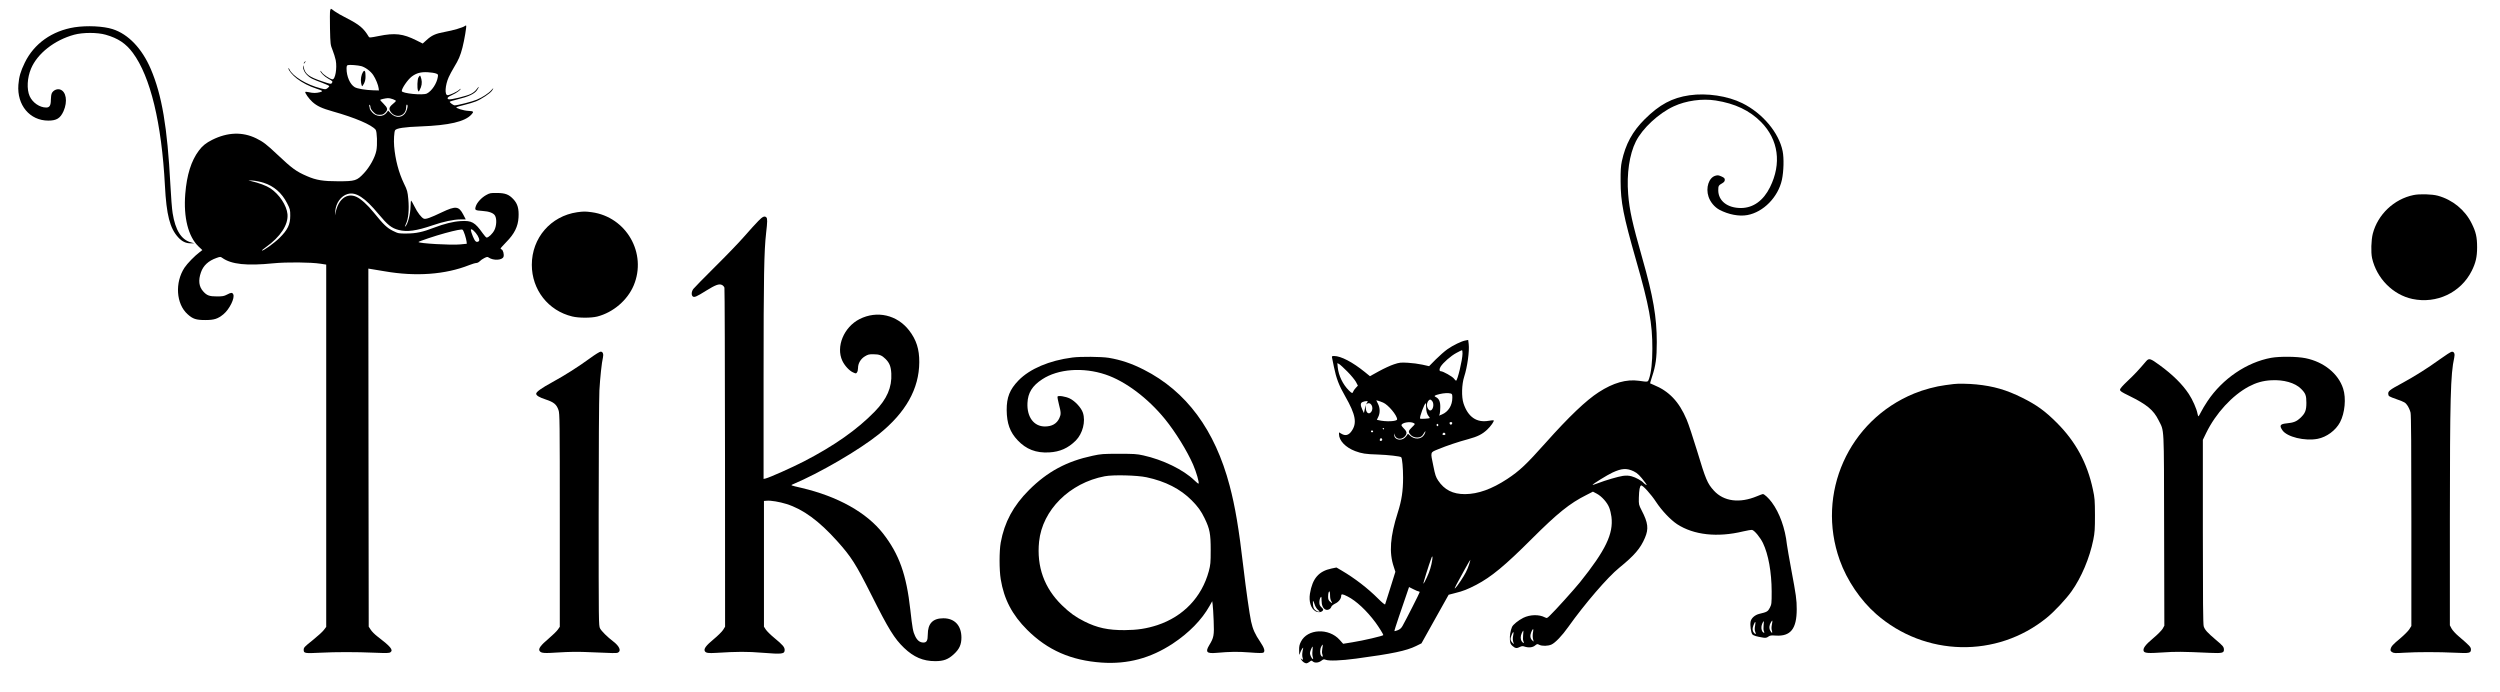
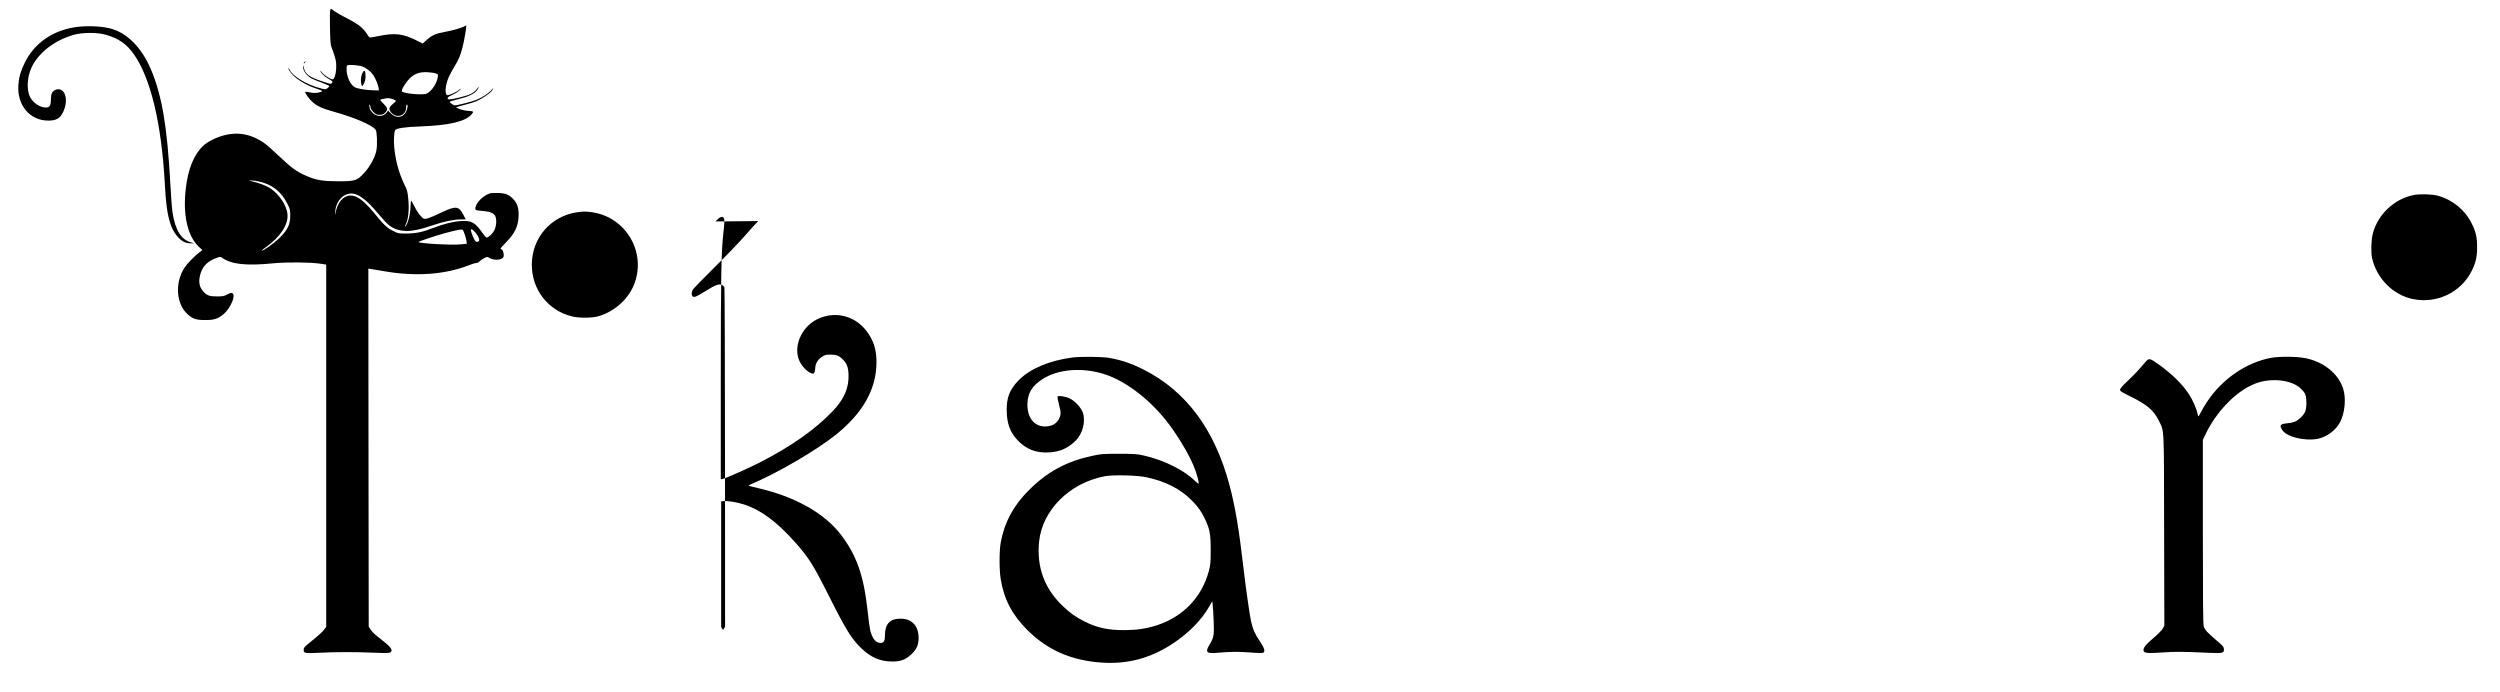
<svg xmlns="http://www.w3.org/2000/svg" version="1.0" width="3441pt" height="953pt" viewBox="0 0 3441 953" preserveAspectRatio="xMidYMid meet">
  <g transform="translate(0,953) scale(0.1,-0.1)" fill="#000000" stroke="none">
    <path d="M4544 9384 c-4 -14 -4 -125 -2 -247 5 -219 6 -223 36 -298 16 -41 36 -103 43 -138 21 -109 -7 -270 -47 -263 -36 6 -127 67 -145 97 -11 17 -19 25 -19 18 0 -22 53 -75 107 -105 63 -35 66 -40 50 -62 -11 -15 -22 -13 -131 24 -184 61 -238 102 -255 193 -7 32 -9 35 -10 14 -2 -62 48 -130 124 -170 22 -11 84 -37 138 -56 54 -20 99 -41 99 -46 0 -6 -11 -19 -25 -29 -25 -18 -28 -18 -92 -2 -193 48 -390 168 -431 261 -7 17 -13 23 -14 14 0 -27 55 -94 118 -142 71 -55 171 -106 267 -137 89 -29 96 -36 49 -49 -48 -13 -96 -14 -153 0 -24 5 -46 7 -49 5 -10 -11 50 -96 97 -138 64 -58 131 -89 283 -132 306 -86 532 -183 588 -251 20 -24 26 -211 10 -289 -19 -95 -91 -224 -170 -309 -98 -105 -121 -112 -355 -112 -207 0 -302 15 -428 70 -149 64 -204 104 -410 298 -148 140 -195 176 -291 223 -189 92 -394 85 -606 -21 -84 -42 -135 -83 -183 -148 -105 -140 -166 -333 -187 -596 -26 -324 41 -588 183 -724 l52 -49 -35 -27 c-70 -52 -172 -157 -211 -216 -134 -205 -115 -498 42 -639 72 -66 118 -81 244 -81 124 0 172 16 251 80 83 69 160 226 134 275 -14 26 -29 25 -86 -5 -40 -21 -60 -25 -136 -25 -105 0 -140 12 -190 68 -61 67 -71 153 -32 264 33 94 102 158 215 198 51 18 54 18 79 0 126 -89 335 -111 704 -74 181 18 514 15 649 -6 l77 -12 0 -2493 0 -2493 -33 -44 c-18 -24 -88 -87 -155 -141 -114 -91 -122 -100 -122 -132 0 -47 15 -50 229 -39 219 11 485 11 746 0 172 -7 203 -6 220 7 41 31 1 79 -183 219 -34 26 -74 66 -89 90 l-28 42 -3 2464 -2 2465 37 -6 c21 -3 105 -17 187 -31 430 -75 836 -45 1164 85 40 16 84 29 98 29 14 0 35 11 47 24 12 13 40 33 63 44 36 18 44 19 61 7 63 -44 185 -38 203 10 11 29 -5 94 -26 102 -8 3 -14 9 -14 13 0 5 36 44 79 89 111 112 161 213 168 338 7 118 -12 188 -70 250 -62 67 -112 86 -227 87 -87 1 -99 -1 -149 -29 -65 -36 -127 -104 -143 -157 -15 -50 -10 -54 90 -61 96 -6 158 -30 177 -68 24 -46 19 -137 -10 -196 -25 -50 -81 -103 -107 -103 -7 1 -31 26 -53 58 -109 154 -152 178 -303 169 -105 -6 -227 -37 -369 -91 -155 -60 -245 -79 -373 -80 -114 -1 -117 0 -191 36 -82 41 -128 84 -264 252 -87 107 -177 189 -240 217 -125 57 -242 -26 -282 -200 l-13 -56 4 56 c9 115 79 213 172 239 112 32 236 -49 424 -276 126 -151 179 -194 277 -219 115 -30 243 -13 468 64 148 51 291 81 385 81 l71 0 -36 69 c-60 114 -103 119 -291 30 -161 -77 -223 -99 -250 -89 -33 13 -89 85 -130 170 -22 43 -42 79 -45 79 -4 1 -7 -34 -8 -76 -2 -114 -38 -252 -74 -281 -8 -7 -3 9 10 36 34 69 46 198 33 340 -10 106 -14 122 -60 216 -72 150 -119 327 -135 513 -7 82 0 198 13 220 17 28 129 45 352 53 391 15 607 65 697 162 39 42 34 48 -42 52 -65 3 -176 38 -163 51 3 3 51 17 106 30 56 13 128 36 162 49 77 31 193 109 220 146 29 40 25 47 -6 10 -36 -42 -125 -101 -204 -133 -59 -25 -263 -77 -301 -77 -18 0 -69 37 -69 49 0 4 51 20 113 35 142 34 229 75 262 124 35 51 31 64 -4 15 -18 -26 -50 -51 -83 -67 -60 -29 -279 -82 -303 -73 -30 12 -14 33 48 60 57 25 117 68 117 84 0 4 -10 -3 -23 -15 -26 -25 -129 -72 -156 -72 -43 0 -35 136 15 248 13 30 46 91 73 136 64 105 87 159 116 271 26 101 59 295 51 303 -3 3 -11 0 -18 -6 -25 -20 -163 -61 -276 -81 -127 -23 -181 -47 -255 -116 l-49 -44 -86 43 c-186 93 -296 106 -521 60 -116 -23 -127 -24 -136 -9 -70 117 -127 165 -307 257 -66 33 -140 76 -164 94 -24 19 -46 34 -49 34 -2 0 -8 -12 -11 -26z m428 -764 c57 -16 130 -70 165 -123 35 -52 70 -139 75 -183 l3 -29 -75 2 c-108 3 -224 22 -259 44 -63 38 -111 147 -111 254 0 33 4 45 18 49 24 7 139 -2 184 -14z m1027 -101 c31 -11 33 -14 27 -49 -14 -89 -82 -192 -150 -227 -54 -28 -346 1 -346 34 0 38 82 157 137 199 63 48 126 65 218 60 44 -2 95 -10 114 -17z m-589 -355 c22 -9 40 -19 40 -23 0 -4 -20 -24 -45 -44 -53 -44 -57 -71 -20 -116 75 -88 205 -43 205 72 0 20 5 37 10 37 18 0 11 -54 -12 -100 -42 -83 -140 -92 -209 -20 l-37 38 -20 -28 c-47 -63 -144 -60 -201 5 -17 20 -31 41 -31 48 0 7 -3 23 -7 36 -4 17 -3 22 5 17 7 -4 12 -19 12 -33 0 -16 14 -39 39 -64 34 -34 44 -39 86 -39 38 0 52 5 76 29 41 41 37 64 -22 123 -27 27 -49 52 -47 53 8 8 76 23 105 24 18 1 51 -6 73 -15z m-1783 -1149 c143 -45 253 -141 325 -283 41 -80 43 -89 43 -171 0 -122 -35 -194 -148 -306 -73 -72 -230 -185 -242 -173 -3 2 21 23 53 45 203 144 312 311 299 455 -11 120 -112 273 -236 356 -54 36 -161 76 -271 101 -42 10 -40 10 27 6 40 -3 107 -16 150 -30z m2772 -718 c11 -34 21 -75 23 -92 l3 -30 -90 -9 c-122 -13 -575 14 -575 33 0 8 238 88 365 122 150 41 230 56 242 47 7 -5 21 -37 32 -71z m150 26 c40 -49 59 -102 40 -114 -32 -21 -51 -4 -80 66 -34 86 -37 110 -10 95 11 -5 33 -27 50 -47z" />
    <path d="M4996 8539 c-23 -36 -35 -102 -26 -149 4 -22 10 -43 13 -46 3 -3 15 13 27 36 15 30 22 60 21 103 0 70 -12 90 -35 56z" />
-     <path d="M5759 8463 c-15 -28 -19 -145 -6 -178 8 -19 9 -19 23 5 28 51 36 100 24 151 -7 27 -15 49 -19 49 -4 0 -14 -12 -22 -27z" />
    <path d="M1028 9155 c-311 -49 -560 -225 -688 -490 -57 -118 -78 -190 -87 -302 -21 -280 157 -493 412 -493 114 0 165 32 209 129 60 135 37 275 -50 300 -40 11 -89 -11 -110 -50 -8 -16 -14 -56 -14 -91 0 -79 -17 -108 -64 -108 -90 0 -188 67 -228 157 -42 94 -34 252 19 378 87 208 322 393 593 467 121 33 320 33 435 0 171 -49 277 -120 373 -249 243 -328 397 -967 442 -1828 21 -404 68 -587 183 -712 52 -57 106 -83 172 -82 l50 0 -46 13 c-133 35 -216 168 -253 403 -9 54 -23 231 -31 393 -42 794 -116 1230 -270 1591 -121 282 -309 479 -524 548 -127 41 -351 52 -523 26z" />
    <path d="M4190 8675 c-7 -9 -11 -17 -9 -20 3 -2 10 5 17 15 14 24 10 26 -8 5z" />
-     <path d="M23255 8219 c-240 -35 -412 -127 -616 -329 -170 -169 -265 -344 -316 -580 -14 -66 -18 -127 -17 -275 1 -288 37 -471 214 -1090 179 -624 224 -868 223 -1215 0 -187 -16 -327 -46 -415 -16 -45 -12 -44 -139 -26 -172 24 -352 -27 -553 -157 -173 -111 -412 -339 -731 -697 -268 -300 -358 -385 -529 -498 -212 -139 -401 -207 -580 -208 -168 -1 -285 59 -371 188 -31 47 -41 76 -65 197 -42 204 -47 186 69 234 113 47 277 102 412 138 128 35 190 66 258 129 52 49 101 119 91 130 -3 2 -34 -1 -71 -7 -164 -29 -283 54 -344 239 -30 90 -25 263 9 368 44 135 74 355 62 450 l-7 56 -36 -7 c-54 -9 -172 -66 -250 -121 -37 -26 -109 -89 -160 -140 l-92 -93 -93 21 c-50 11 -140 23 -200 26 -98 5 -114 4 -192 -22 -46 -15 -139 -58 -206 -95 l-123 -68 -70 57 c-169 137 -330 221 -423 221 -29 0 -33 -3 -29 -22 3 -13 15 -70 26 -128 33 -161 70 -256 155 -404 146 -256 167 -372 85 -484 -38 -53 -83 -64 -135 -33 l-35 20 0 -25 c0 -89 91 -183 223 -233 93 -34 141 -42 311 -47 140 -5 309 -24 322 -37 14 -13 26 -151 26 -282 0 -183 -20 -314 -73 -480 -105 -329 -122 -550 -55 -747 l22 -68 -68 -217 c-37 -120 -70 -224 -73 -231 -3 -8 -41 23 -97 79 -144 144 -321 280 -503 387 l-70 41 -68 -14 c-177 -37 -263 -138 -297 -346 -17 -107 12 -202 73 -240 36 -22 84 -19 104 7 10 14 7 21 -17 44 -25 23 -30 36 -30 72 0 24 7 53 15 64 13 17 14 14 15 -39 0 -68 21 -114 57 -128 30 -11 68 8 78 41 4 11 27 30 52 42 48 22 83 67 83 106 0 30 18 28 89 -8 117 -59 262 -194 383 -357 46 -63 108 -162 108 -174 0 -11 -277 -76 -424 -99 l-129 -21 -48 54 c-149 167 -444 153 -533 -25 -21 -42 -26 -65 -25 -122 1 -68 2 -70 13 -35 13 42 50 97 42 64 -14 -60 -16 -104 -7 -128 11 -29 3 -35 -18 -15 -11 11 -11 9 -2 -9 14 -27 49 -53 72 -53 9 0 28 9 43 21 25 20 28 20 45 5 26 -24 79 -20 117 9 29 22 36 24 61 14 44 -18 211 -12 418 16 501 67 693 108 825 173 l75 37 187 335 187 334 89 23 c111 27 172 52 292 114 206 108 396 265 761 630 357 356 524 491 754 606 l90 46 53 -28 c68 -36 146 -123 172 -194 12 -30 25 -86 30 -125 29 -233 -81 -461 -434 -901 -82 -101 -340 -388 -414 -458 -39 -38 -40 -38 -69 -24 -80 42 -204 39 -297 -7 -66 -33 -142 -94 -155 -126 -22 -53 -33 -123 -29 -177 4 -48 10 -61 37 -85 36 -32 59 -35 102 -12 24 12 37 13 61 5 55 -19 113 -14 146 14 28 23 32 24 58 10 40 -20 121 -18 169 4 52 24 146 122 230 241 227 319 543 687 703 816 208 169 292 267 353 412 53 124 43 207 -45 376 -40 79 -41 81 -39 175 3 108 13 163 31 169 21 7 136 -119 207 -228 77 -117 198 -245 289 -305 229 -149 554 -185 909 -99 56 14 112 22 124 20 33 -9 110 -102 148 -180 75 -156 119 -401 120 -666 0 -169 -1 -177 -25 -225 -27 -52 -39 -59 -145 -84 -61 -15 -111 -59 -120 -107 -9 -49 5 -152 24 -175 15 -18 56 -30 154 -46 29 -4 45 -1 65 14 24 17 38 20 103 15 205 -13 289 93 289 363 0 131 -9 193 -75 545 -29 157 -56 312 -60 345 -24 222 -100 435 -208 581 -43 58 -103 114 -123 114 -5 0 -41 -13 -81 -30 -239 -100 -457 -72 -593 77 -90 99 -112 151 -233 553 -53 173 -116 365 -142 425 -105 248 -243 392 -455 478 -25 10 -46 20 -48 21 -1 2 11 43 27 92 50 150 65 255 65 474 0 345 -50 633 -199 1155 -139 489 -177 660 -195 885 -22 277 17 546 106 723 91 181 314 388 522 484 169 78 389 109 577 80 266 -42 467 -137 625 -297 239 -243 284 -571 122 -897 -91 -184 -230 -284 -397 -286 -188 -1 -315 98 -315 245 0 60 4 67 58 98 23 14 32 27 32 45 0 21 -9 30 -47 47 -39 17 -51 19 -84 9 -89 -27 -134 -165 -93 -288 25 -75 83 -144 150 -180 125 -66 271 -94 384 -73 221 40 424 247 476 485 25 116 30 297 10 395 -51 254 -276 522 -555 660 -201 100 -489 143 -726 109z m-3125 -3556 c0 -83 -69 -373 -89 -373 -4 0 -17 13 -29 29 -20 28 -150 101 -179 101 -24 0 -26 28 -4 64 35 55 141 148 216 188 39 21 73 38 78 38 4 0 7 -21 7 -47z m-1585 -247 c50 -50 102 -114 118 -142 l27 -52 -29 -31 c-17 -18 -33 -41 -36 -52 -9 -27 -18 -24 -60 18 -82 82 -140 202 -152 315 l-6 60 24 -12 c13 -7 65 -54 114 -104z m1423 -302 c19 -6 22 -13 22 -58 0 -106 -55 -194 -144 -231 l-39 -16 9 23 c4 13 8 55 8 95 1 77 -17 116 -63 139 -28 14 -17 23 54 40 56 14 118 17 153 8z m-254 -106 c30 -42 10 -128 -29 -128 -21 0 -45 40 -45 75 0 35 24 75 45 75 8 0 21 -10 29 -22z m-677 -19 c71 -30 193 -176 193 -231 0 -29 -157 -36 -257 -11 l-22 5 19 39 c27 53 26 124 -4 182 l-23 47 26 -6 c14 -4 45 -15 68 -25z m-224 -6 c-10 -17 -11 -23 -3 -15 52 46 107 -45 64 -106 -31 -44 -73 -15 -75 51 l-1 42 -13 -55 -12 -55 -21 45 c-30 64 -29 96 6 108 15 6 37 11 50 11 22 1 22 0 5 -26z m816 -55 c0 -57 13 -103 38 -131 9 -9 14 -19 12 -21 -10 -8 -129 -15 -133 -7 -11 17 61 211 78 211 3 0 5 -24 5 -52z m-171 -221 c22 -13 22 -13 -23 -57 -49 -48 -54 -64 -27 -96 23 -30 58 -46 97 -46 45 0 72 17 94 60 11 20 20 30 21 22 0 -8 -9 -29 -19 -46 -39 -64 -138 -67 -197 -6 -21 21 -27 24 -32 12 -3 -8 -18 -27 -33 -42 -53 -53 -151 -30 -148 35 2 30 2 30 6 5 9 -61 86 -77 134 -29 39 39 37 69 -6 111 -19 19 -35 40 -35 47 0 35 119 57 168 30z m530 -4 c-2 -10 -10 -18 -18 -18 -8 0 -16 8 -18 18 -2 12 3 17 18 17 15 0 20 -5 18 -17z m-193 -33 c-5 -8 -11 -8 -17 -2 -6 6 -7 16 -3 22 5 8 11 8 17 2 6 -6 7 -16 3 -22z m-744 -43 c-1 -12 -15 -9 -19 4 -3 6 1 10 8 8 6 -3 11 -8 11 -12z m-151 -38 c0 -5 -7 -9 -15 -9 -15 0 -20 12 -9 23 8 8 24 -1 24 -14z m991 -42 c-5 -5 -17 -7 -26 -3 -14 5 -15 9 -5 21 10 12 16 13 27 4 9 -8 10 -16 4 -22z m-867 -62 c3 -9 -1 -18 -10 -22 -19 -7 -28 2 -21 22 8 19 23 19 31 0z m3464 -443 c51 -25 84 -57 158 -156 24 -33 25 -37 8 -28 -11 6 -26 18 -33 26 -25 30 -107 75 -163 90 -43 11 -73 12 -120 6 -67 -10 -239 -60 -350 -103 -38 -14 -68 -24 -68 -21 0 11 205 138 275 170 128 59 195 63 293 16z m-2774 -1214 c-12 -84 -36 -164 -74 -244 -20 -45 -42 -84 -48 -88 -8 -5 74 260 113 362 10 26 15 10 9 -30z m506 -69 c-28 -82 -51 -127 -115 -224 -74 -112 -109 -142 -58 -50 21 39 72 132 113 207 41 75 76 135 78 134 2 -2 -7 -32 -18 -67z m-766 -339 c32 -17 65 -30 72 -30 8 0 14 -5 14 -11 0 -10 -187 -379 -236 -465 -17 -30 -35 -46 -65 -58 -23 -9 -44 -15 -46 -12 -3 2 25 89 60 193 36 103 82 239 103 301 21 61 38 112 38 112 1 0 28 -14 60 -30z m-1147 -85 c0 -34 6 -64 17 -80 20 -31 10 -33 -21 -3 -17 16 -23 32 -23 64 0 23 3 49 6 58 12 32 21 15 21 -39z m-212 -125 c9 -29 29 -60 46 -75 27 -22 28 -25 10 -25 -11 0 -32 10 -47 23 -21 18 -28 35 -32 75 -2 29 -2 52 1 52 3 0 13 -22 22 -50z m6293 -277 c-7 -36 -7 -61 0 -82 14 -40 -3 -40 -23 0 -18 34 -13 78 12 117 20 33 23 25 11 -35z m-114 -12 c-4 -37 -2 -66 5 -80 13 -23 0 -29 -18 -8 -20 25 -23 72 -7 110 8 20 18 37 21 37 3 0 3 -26 -1 -59z m-117 -3 c-7 -36 -7 -60 1 -81 14 -37 10 -44 -12 -22 -26 26 -30 62 -11 110 23 61 34 57 22 -7z m-3055 -80 c-9 -44 -8 -87 2 -118 9 -25 8 -25 -12 -6 -30 26 -36 66 -16 115 19 49 36 55 26 9z m-138 -51 c-4 -41 -2 -71 5 -85 16 -29 -3 -29 -23 0 -20 29 -20 71 0 114 9 19 18 34 20 34 3 0 2 -29 -2 -63z m-136 1 c-9 -43 -8 -75 6 -113 6 -15 2 -13 -18 8 -30 33 -32 52 -10 107 21 53 34 51 22 -2z m-2628 -186 c-6 -35 -6 -61 1 -78 12 -34 2 -45 -17 -20 -19 26 -18 90 2 127 21 42 26 32 14 -29z m-135 -29 c-4 -34 -2 -70 4 -85 6 -17 7 -28 1 -28 -13 0 -40 54 -40 80 0 22 28 90 37 90 2 0 1 -26 -2 -57z" />
    <path d="M33219 6845 c-268 -55 -492 -268 -560 -532 -22 -88 -27 -256 -10 -335 63 -279 287 -506 556 -563 332 -70 665 87 815 385 55 109 75 193 75 325 0 141 -16 212 -75 330 -91 185 -262 325 -465 381 -81 22 -253 27 -336 9z" />
    <path d="M7945 6609 c-365 -53 -625 -354 -625 -724 0 -343 226 -632 557 -711 90 -22 258 -22 343 -1 219 56 416 224 502 428 186 442 -100 942 -576 1008 -87 12 -115 12 -201 0z" />
-     <path d="M10436 6487 c-34 -34 -118 -127 -188 -207 -69 -80 -251 -269 -404 -420 -152 -151 -287 -289 -300 -306 -27 -35 -31 -85 -9 -104 21 -17 52 -4 184 79 131 81 178 98 218 79 15 -7 30 -24 34 -38 4 -14 7 -1069 8 -2346 l1 -2320 -28 -45 c-16 -24 -74 -82 -129 -127 -105 -87 -139 -132 -122 -164 14 -26 49 -31 157 -24 290 18 425 19 642 1 263 -21 300 -17 300 38 0 40 -24 69 -144 168 -49 40 -100 91 -115 113 l-26 40 0 865 0 866 40 3 c55 5 174 -15 270 -45 229 -72 449 -233 699 -512 192 -214 254 -311 468 -736 239 -477 319 -605 451 -732 134 -128 262 -183 429 -183 116 0 179 24 257 96 76 70 104 132 104 230 -1 165 -94 264 -248 264 -146 0 -215 -72 -215 -224 0 -84 -16 -111 -62 -110 -48 1 -83 29 -112 89 -29 59 -38 108 -66 360 -54 486 -153 765 -375 1051 -227 290 -622 511 -1125 629 -152 35 -150 35 -120 48 368 154 914 472 1187 691 371 299 554 625 556 991 1 179 -40 307 -139 436 -166 215 -442 279 -683 157 -216 -110 -328 -380 -237 -574 31 -66 95 -136 146 -159 42 -19 43 -19 56 0 8 10 14 37 14 60 0 63 36 125 94 160 43 26 58 30 120 29 79 0 115 -15 165 -65 54 -54 74 -104 79 -200 10 -191 -60 -351 -227 -523 -242 -249 -558 -471 -976 -687 -163 -84 -470 -221 -527 -235 l-28 -6 0 1398 c0 1391 7 1742 35 1987 18 156 19 199 3 215 -24 24 -52 11 -112 -51z" />
-     <path d="M8125 4602 c-169 -123 -345 -235 -524 -333 -147 -80 -221 -133 -221 -158 0 -25 42 -50 133 -80 111 -37 147 -67 174 -145 17 -48 18 -138 18 -1517 l0 -1466 -27 -39 c-15 -22 -73 -78 -127 -124 -108 -91 -143 -138 -125 -168 21 -33 57 -36 267 -22 125 8 261 10 353 6 422 -18 440 -19 462 -7 45 24 16 88 -66 151 -83 63 -163 143 -183 181 -19 37 -19 75 -19 1566 0 877 5 1605 10 1708 10 177 32 386 49 455 11 47 -2 80 -31 80 -13 0 -76 -39 -143 -88z" />
-     <path d="M33580 4583 c-167 -121 -342 -231 -520 -328 -171 -92 -192 -109 -188 -148 3 -31 6 -33 118 -73 109 -39 117 -44 147 -87 17 -26 36 -69 42 -97 8 -35 11 -493 11 -1494 l0 -1442 -28 -45 c-16 -25 -71 -80 -123 -124 -105 -87 -125 -110 -134 -147 -5 -21 -2 -30 20 -44 23 -15 41 -16 168 -8 179 11 470 11 697 0 199 -10 220 -6 220 45 0 33 -18 52 -169 181 -43 36 -84 82 -98 107 l-23 44 0 1441 c1 1687 9 2015 60 2243 12 52 0 83 -33 82 -12 0 -87 -48 -167 -106z" />
+     <path d="M10436 6487 c-34 -34 -118 -127 -188 -207 -69 -80 -251 -269 -404 -420 -152 -151 -287 -289 -300 -306 -27 -35 -31 -85 -9 -104 21 -17 52 -4 184 79 131 81 178 98 218 79 15 -7 30 -24 34 -38 4 -14 7 -1069 8 -2346 l1 -2320 -28 -45 l-26 40 0 865 0 866 40 3 c55 5 174 -15 270 -45 229 -72 449 -233 699 -512 192 -214 254 -311 468 -736 239 -477 319 -605 451 -732 134 -128 262 -183 429 -183 116 0 179 24 257 96 76 70 104 132 104 230 -1 165 -94 264 -248 264 -146 0 -215 -72 -215 -224 0 -84 -16 -111 -62 -110 -48 1 -83 29 -112 89 -29 59 -38 108 -66 360 -54 486 -153 765 -375 1051 -227 290 -622 511 -1125 629 -152 35 -150 35 -120 48 368 154 914 472 1187 691 371 299 554 625 556 991 1 179 -40 307 -139 436 -166 215 -442 279 -683 157 -216 -110 -328 -380 -237 -574 31 -66 95 -136 146 -159 42 -19 43 -19 56 0 8 10 14 37 14 60 0 63 36 125 94 160 43 26 58 30 120 29 79 0 115 -15 165 -65 54 -54 74 -104 79 -200 10 -191 -60 -351 -227 -523 -242 -249 -558 -471 -976 -687 -163 -84 -470 -221 -527 -235 l-28 -6 0 1398 c0 1391 7 1742 35 1987 18 156 19 199 3 215 -24 24 -52 11 -112 -51z" />
    <path d="M14760 4609 c-317 -41 -586 -155 -742 -316 -120 -124 -163 -232 -162 -408 2 -184 45 -303 151 -415 117 -124 253 -177 433 -167 149 8 261 58 367 163 95 96 138 263 98 383 -22 68 -108 161 -180 196 -57 28 -158 44 -169 27 -3 -6 5 -54 19 -107 30 -115 30 -137 6 -190 -35 -77 -102 -115 -199 -115 -152 0 -249 130 -240 323 6 140 66 237 204 327 218 143 562 168 870 65 274 -92 583 -324 820 -615 143 -176 304 -437 386 -625 45 -104 87 -250 75 -262 -3 -3 -30 18 -59 47 -150 145 -433 283 -702 342 -89 20 -130 22 -336 22 -217 0 -245 -2 -361 -27 -357 -76 -621 -218 -875 -471 -218 -218 -339 -444 -390 -724 -21 -117 -21 -377 0 -504 45 -276 158 -492 365 -698 280 -279 604 -421 1026 -450 356 -24 670 60 975 260 224 148 400 327 508 519 l37 66 6 -45 c4 -25 10 -126 14 -225 8 -202 3 -230 -62 -337 -56 -93 -33 -116 100 -104 194 17 292 18 455 6 124 -10 179 -10 191 -3 27 18 14 63 -43 148 -72 106 -102 173 -126 281 -22 105 -69 431 -105 739 -63 540 -114 843 -190 1130 -202 767 -596 1300 -1182 1597 -167 85 -316 135 -483 163 -103 16 -386 19 -500 4z m1021 -1648 c261 -56 466 -161 622 -318 86 -87 130 -148 178 -248 70 -145 83 -212 83 -435 0 -179 -3 -203 -26 -292 -97 -357 -350 -623 -708 -742 -147 -48 -277 -68 -450 -69 -228 -1 -378 31 -555 120 -120 60 -202 119 -308 222 -244 237 -350 532 -315 876 45 435 420 808 904 900 116 22 445 14 575 -14z" />
    <path d="M31260 4605 c-337 -62 -669 -288 -875 -595 -35 -52 -76 -121 -91 -152 -16 -32 -31 -58 -35 -58 -3 0 -9 17 -13 38 -10 61 -68 193 -119 269 -90 136 -222 266 -403 398 -127 93 -145 98 -184 54 -109 -128 -157 -179 -252 -269 -75 -71 -108 -109 -108 -124 0 -19 21 -33 126 -84 244 -120 335 -196 404 -335 81 -163 74 -35 77 -1511 l3 -1318 -24 -43 c-15 -24 -71 -81 -131 -131 -105 -88 -142 -137 -130 -174 10 -30 62 -34 265 -20 177 12 260 12 651 -6 160 -7 189 -1 189 41 0 41 -10 54 -114 141 -115 98 -148 134 -164 183 -9 25 -12 363 -12 1301 l0 1266 46 95 c131 269 357 516 587 639 100 53 195 80 307 86 172 10 329 -35 411 -117 63 -63 74 -92 74 -194 0 -106 -17 -147 -88 -212 -49 -45 -90 -61 -182 -70 -92 -9 -105 -29 -60 -95 62 -92 308 -152 485 -118 124 24 249 116 308 228 67 127 86 331 43 463 -66 206 -266 368 -518 419 -120 24 -353 26 -473 5z" />
-     <path d="M26890 4244 c-14 -2 -65 -9 -115 -15 -127 -16 -297 -61 -428 -115 -904 -370 -1353 -1376 -1025 -2294 99 -277 285 -552 502 -742 671 -588 1661 -609 2347 -51 101 81 266 257 341 363 136 191 249 458 300 710 20 101 23 143 23 340 -1 205 -3 236 -28 351 -77 365 -237 660 -496 919 -165 165 -278 246 -476 345 -221 110 -395 160 -634 184 -98 10 -256 13 -311 5z" />
  </g>
</svg>